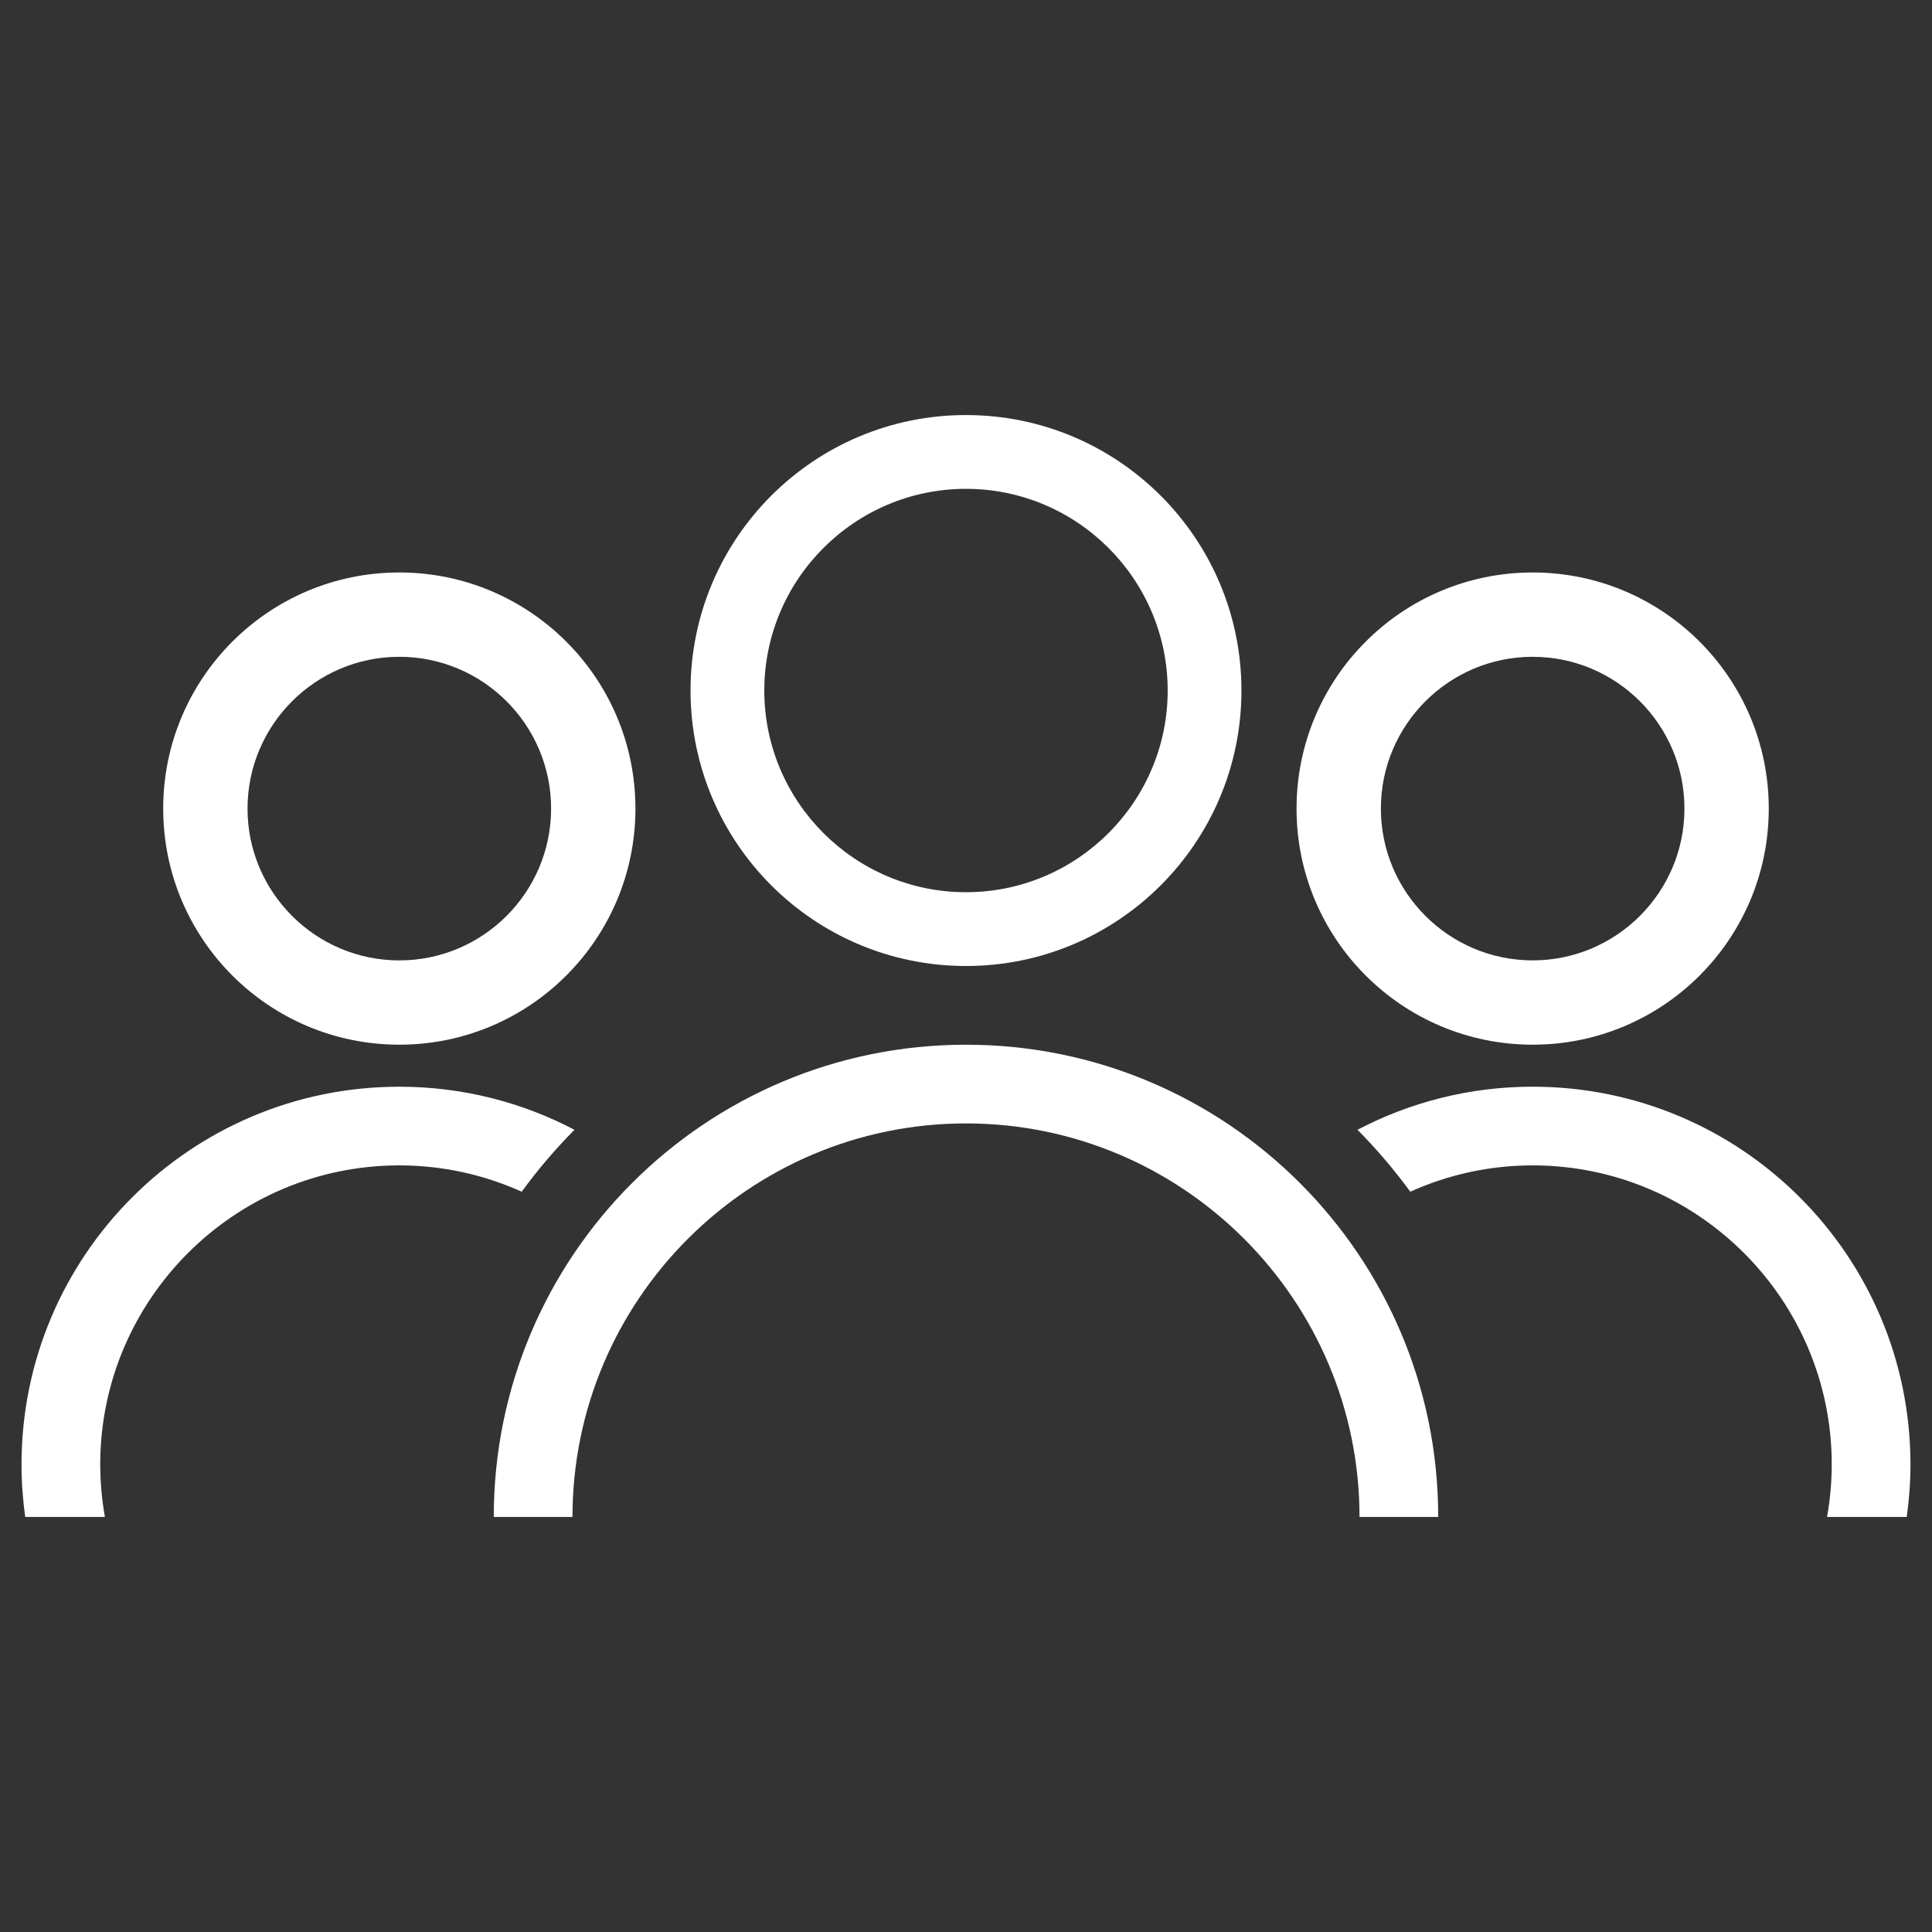
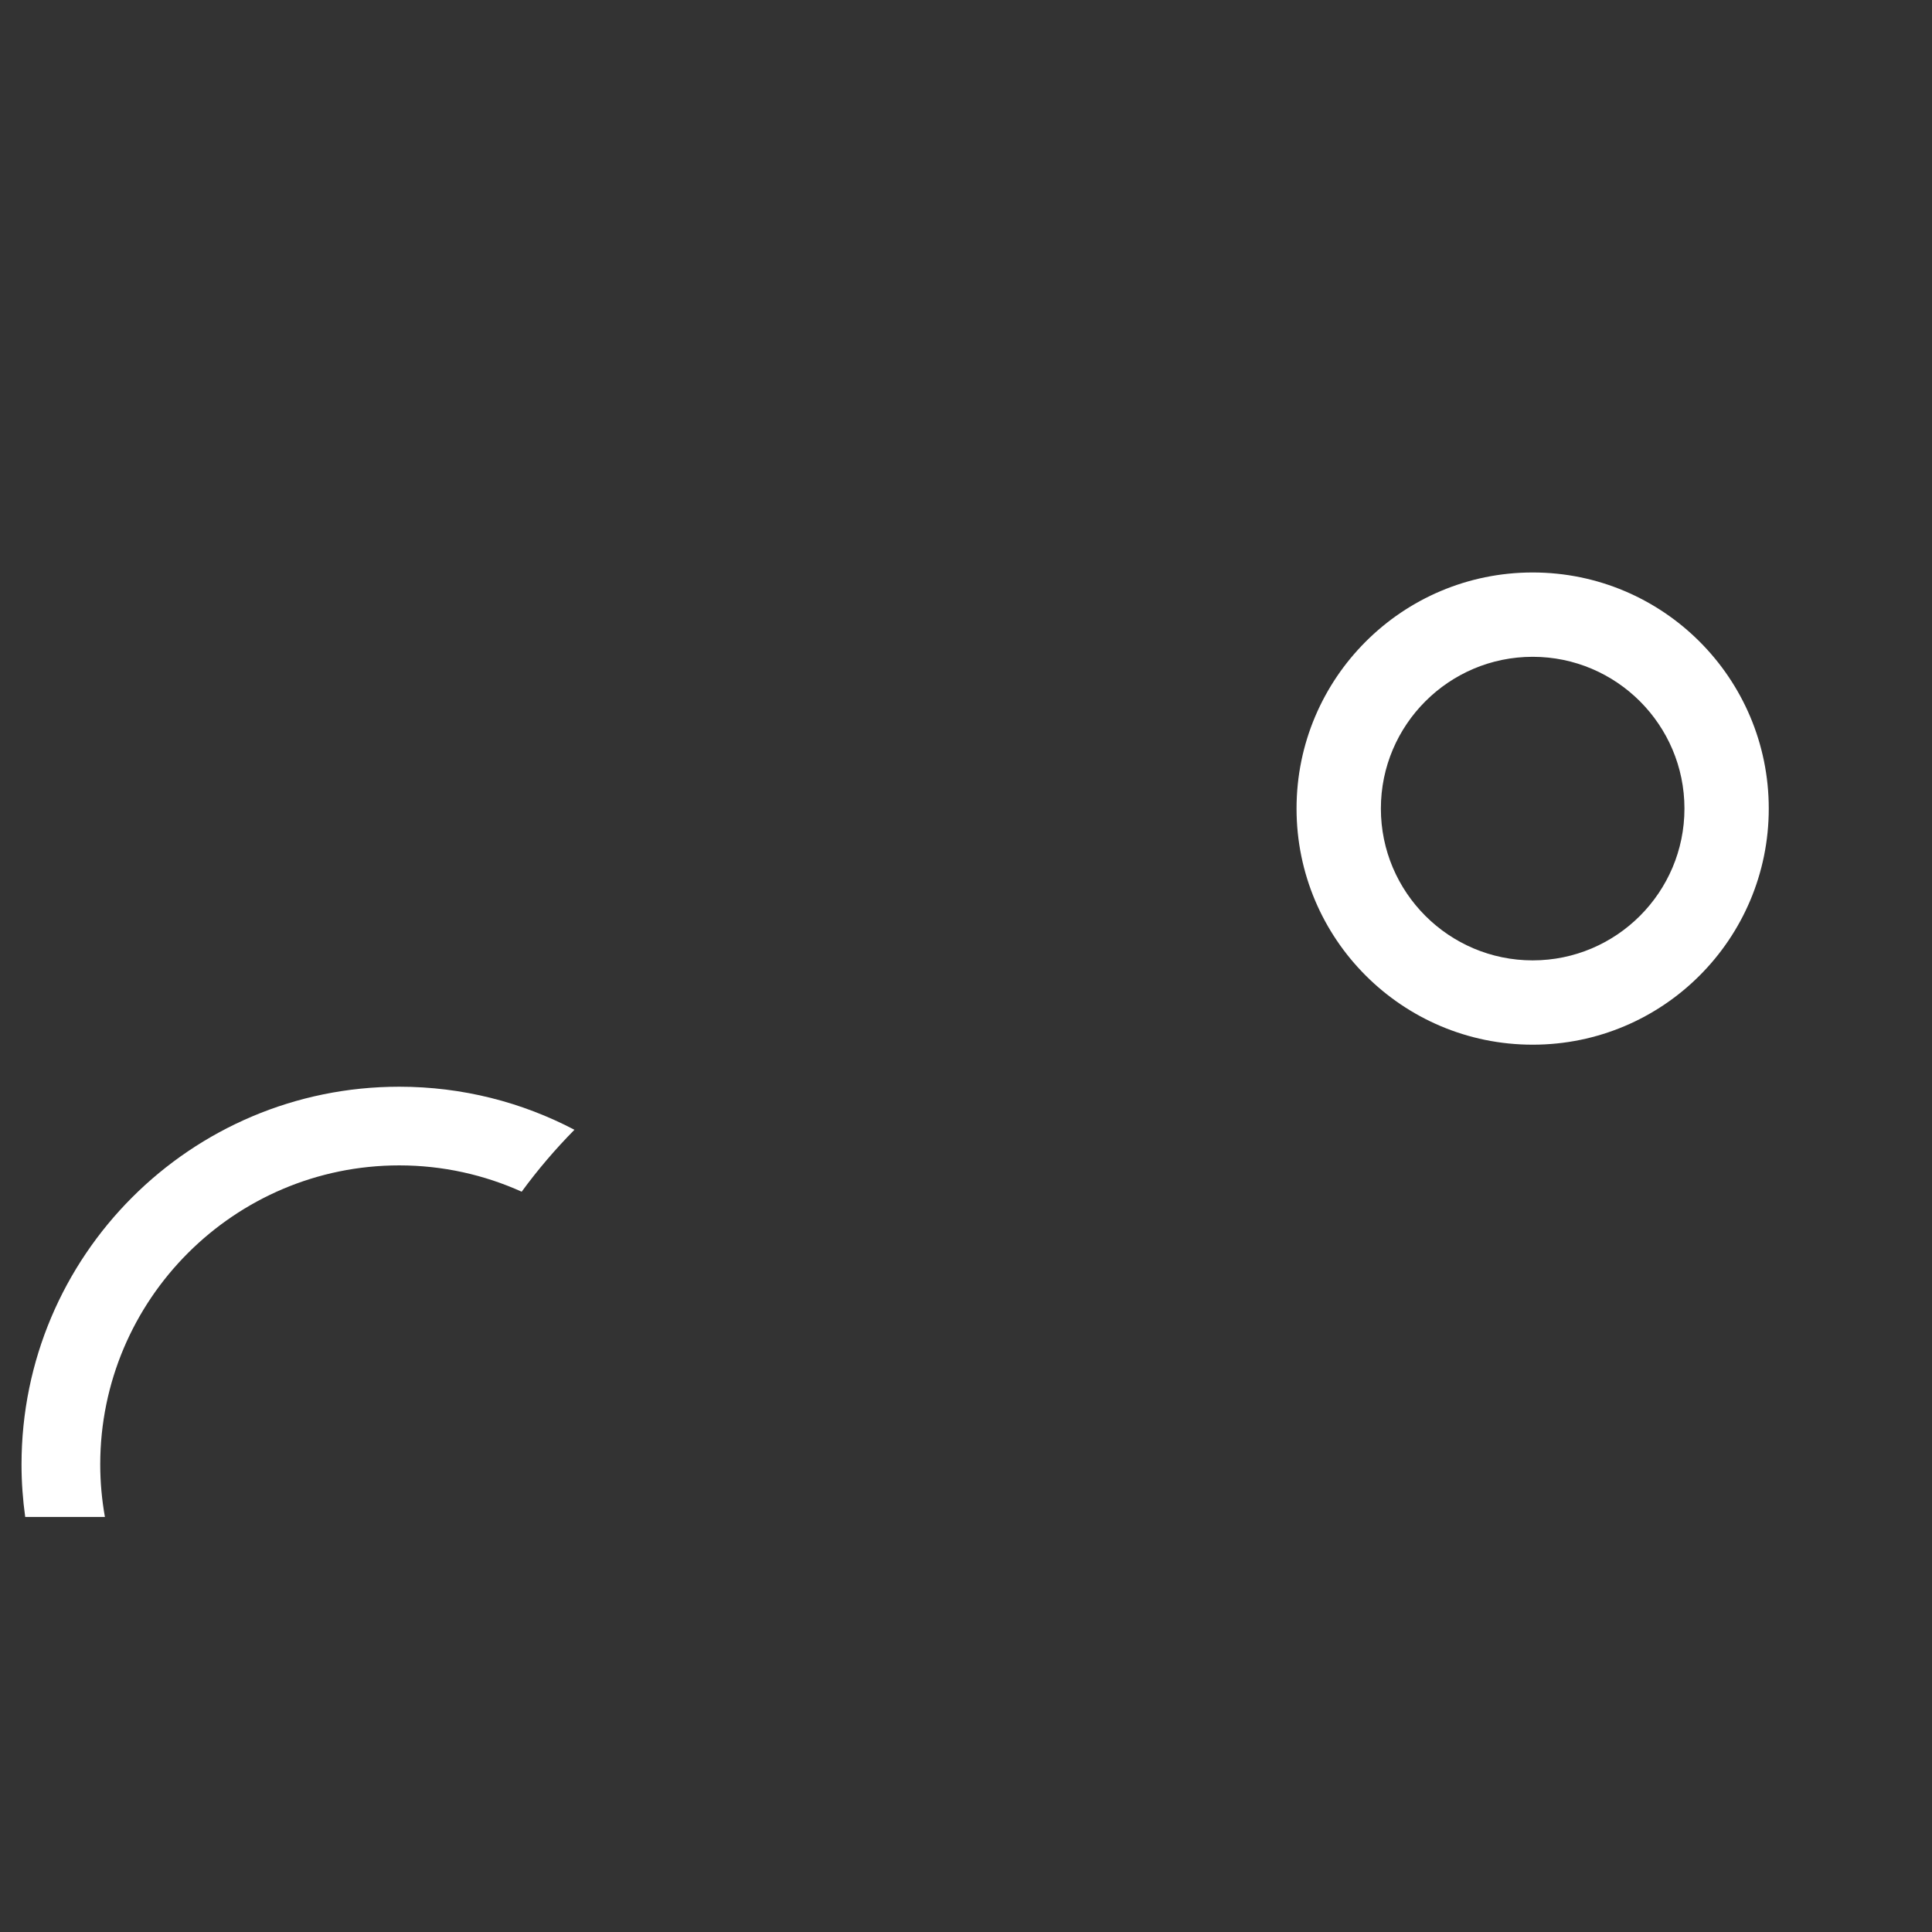
<svg xmlns="http://www.w3.org/2000/svg" version="1.1" x="0px" y="0px" width="100px" height="100px" viewBox="0 0 100 100" enable-background="new 0 0 100 100" xml:space="preserve">
  <rect x="0" y="0" width="100" height="100" fill="#333333" stroke="none" />
  <g id="底">
</g>
  <g id="圖層_1">
    <g>
      <path fill="#FFFFFF" d="M79.331,54.073c6.749,0,12.22-5.47,12.22-12.221c0-6.75-5.472-12.221-12.22-12.221    c-6.75,0-12.222,5.471-12.222,12.221C67.109,48.604,72.582,54.073,79.331,54.073z M79.331,33.996c4.332,0,7.856,3.523,7.856,7.856    s-3.524,7.857-7.856,7.857c-4.333,0-7.857-3.524-7.857-7.857S74.998,33.996,79.331,33.996z" />
-       <path fill="#FFFFFF" d="M70.264,58.477c0.987,0.999,1.899,2.069,2.733,3.205c1.934-0.872,4.077-1.362,6.334-1.362    c8.535,0,15.479,6.945,15.479,15.481c0,0.927-0.085,1.833-0.243,2.716h4.125c0.124-0.889,0.193-1.794,0.193-2.716    c0-10.8-8.755-19.554-19.554-19.554C76.058,56.247,72.975,57.055,70.264,58.477z" />
-       <path fill="#FFFFFF" d="M70.368,78.517h4.074c0-13.5-10.943-24.443-24.443-24.443c-13.499,0-24.442,10.943-24.442,24.443h4.074    c0-11.23,9.138-20.369,20.369-20.369S70.368,67.286,70.368,78.517z" />
-       <path fill="#FFFFFF" d="M49.999,50c7.874,0,14.258-6.385,14.258-14.259s-6.384-14.258-14.258-14.258    c-7.875,0-14.257,6.384-14.257,14.258S42.125,50,49.999,50z M49.999,25.302c5.756,0,10.44,4.686,10.44,10.439    c0,5.757-4.684,10.44-10.44,10.44c-5.757,0-10.439-4.684-10.439-10.44C39.56,29.987,44.242,25.302,49.999,25.302z" />
      <path fill="#FFFFFF" d="M5.43,78.517c-0.156-0.883-0.242-1.789-0.242-2.716c0-8.536,6.943-15.481,15.479-15.481    c2.256,0,4.4,0.49,6.335,1.362c0.831-1.136,1.745-2.206,2.731-3.205c-2.709-1.422-5.792-2.229-9.066-2.229    c-10.799,0-19.553,8.754-19.553,19.554c0,0.922,0.067,1.827,0.191,2.716H5.43z" />
-       <path fill="#FFFFFF" d="M20.668,54.073c6.75,0,12.222-5.47,12.222-12.221c0-6.75-5.473-12.221-12.222-12.221    c-6.75,0-12.221,5.471-12.221,12.221C8.447,48.604,13.918,54.073,20.668,54.073z M20.668,33.996c4.333,0,7.857,3.523,7.857,7.856    S25,49.71,20.668,49.71c-4.332,0-7.856-3.524-7.856-7.857S16.336,33.996,20.668,33.996z" />
    </g>
  </g>
  <g id="字體大小註解">
</g>
</svg>